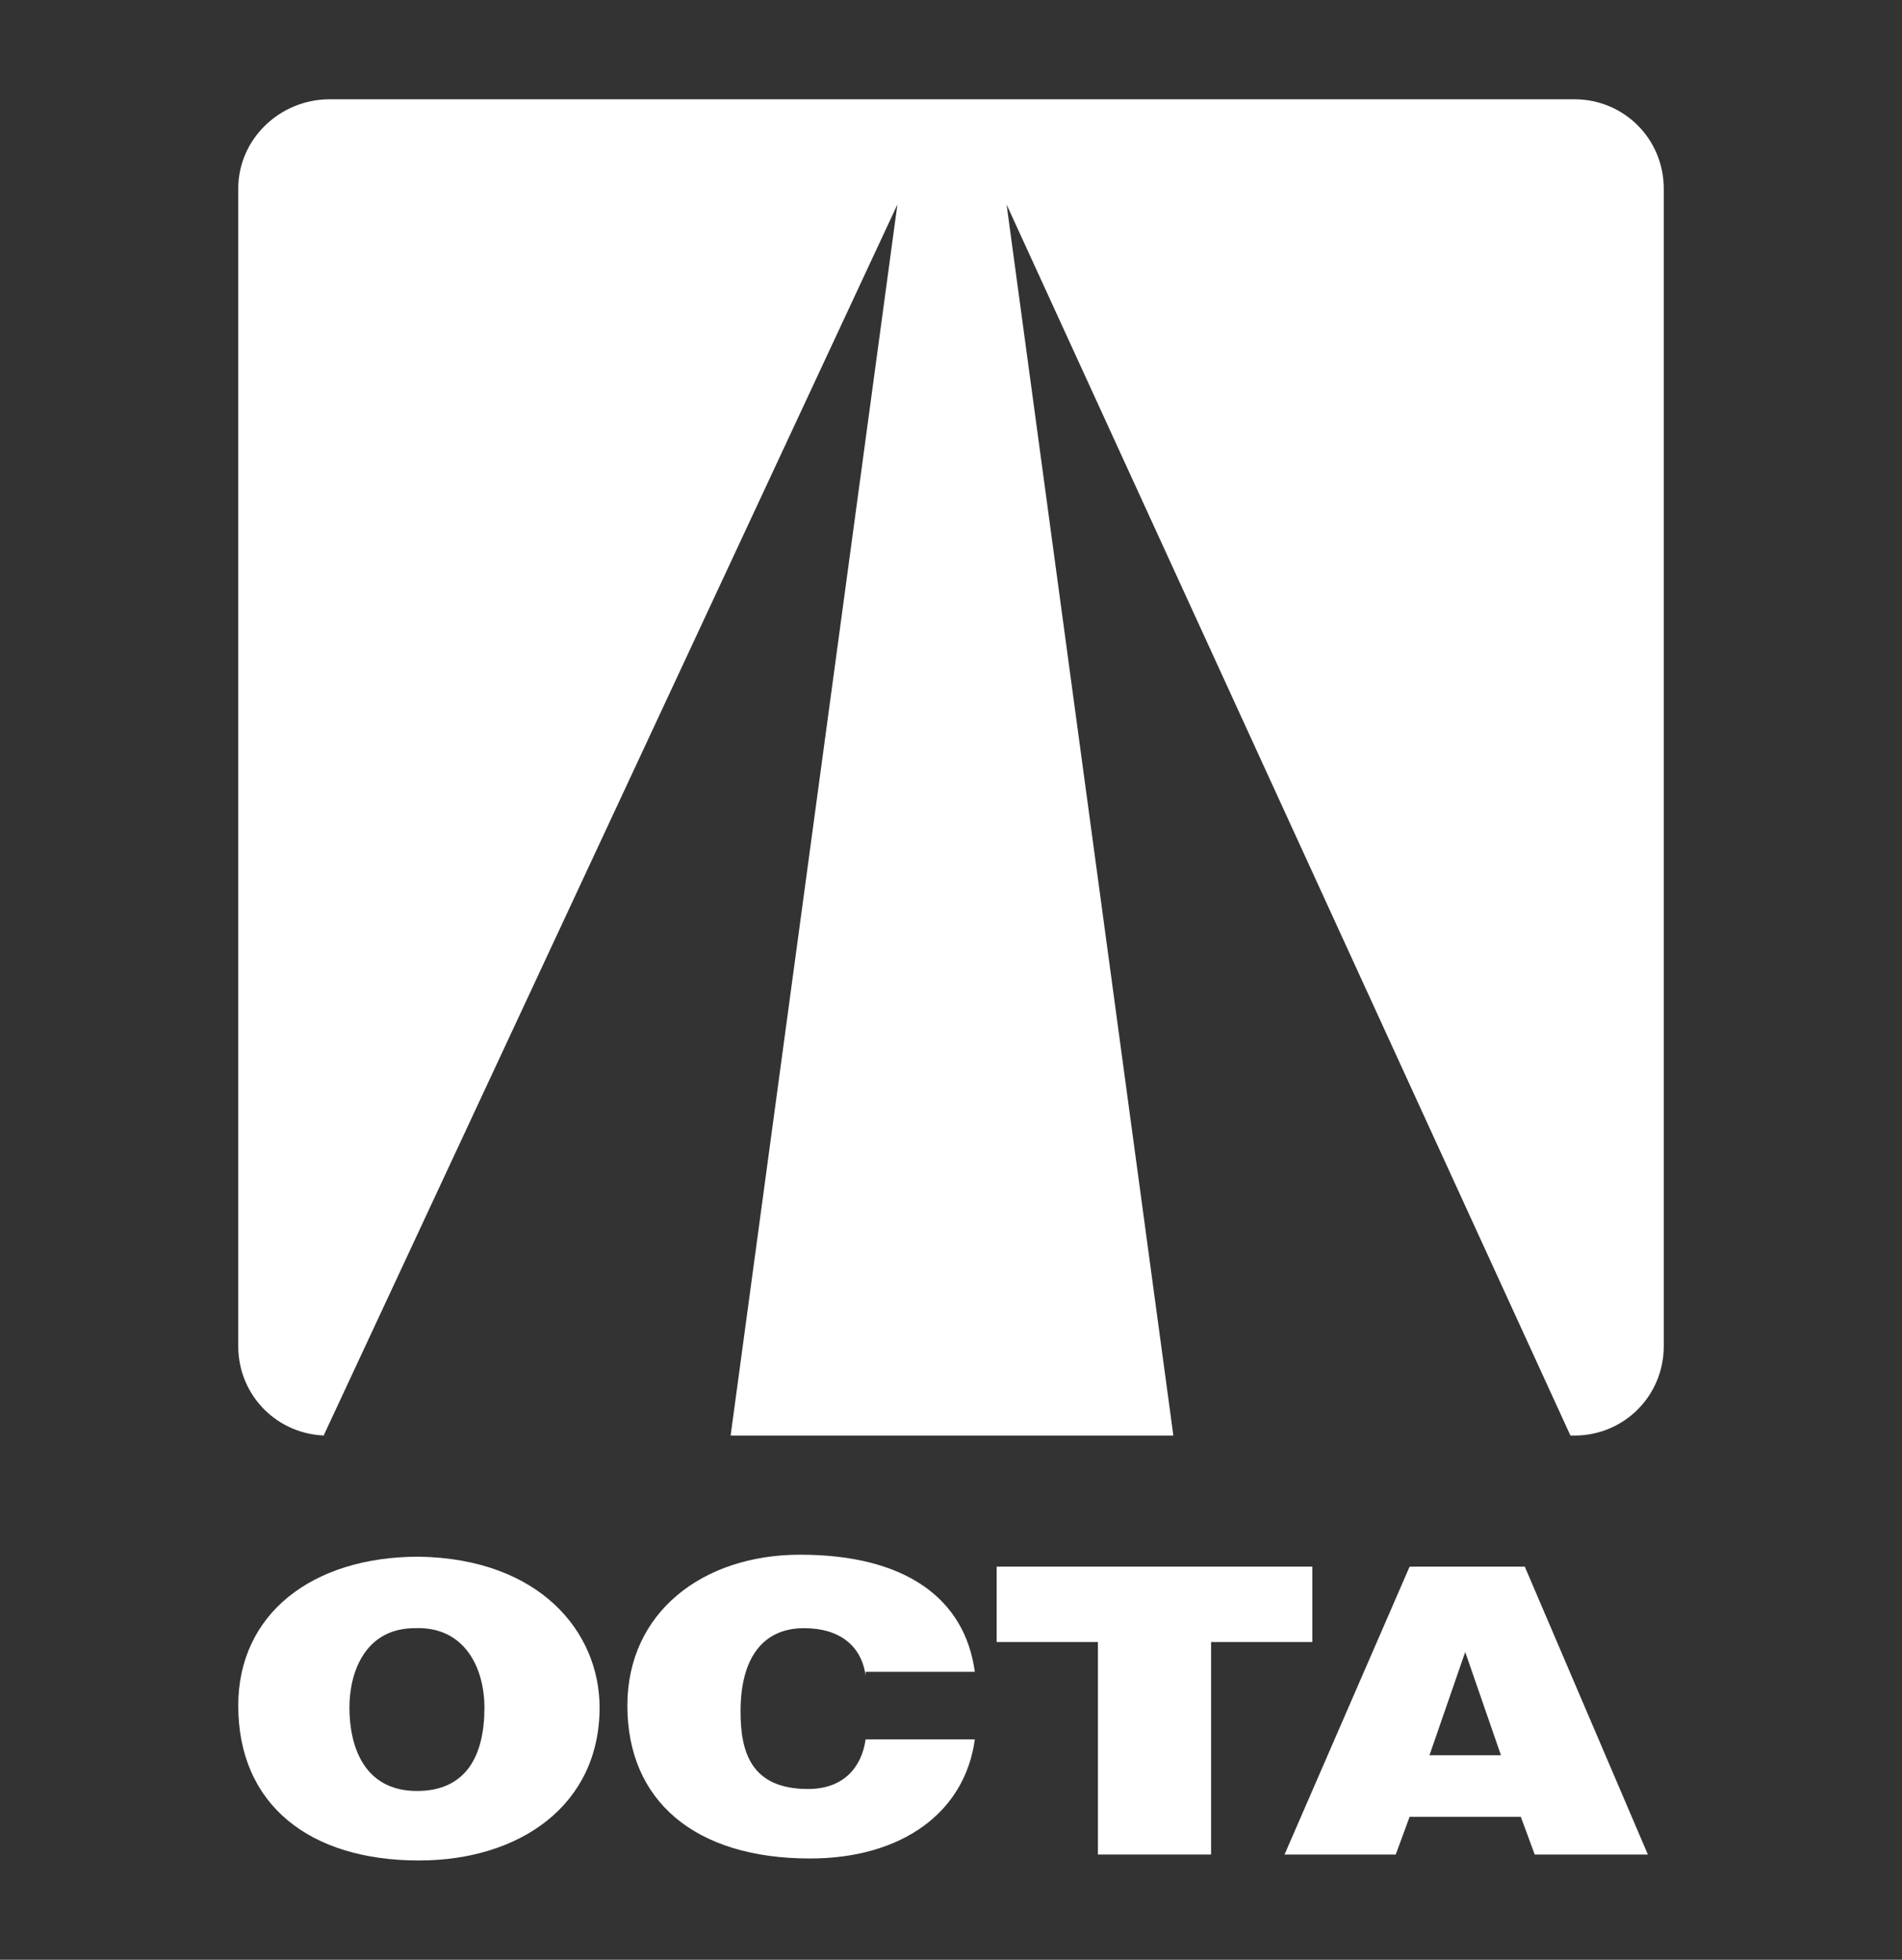
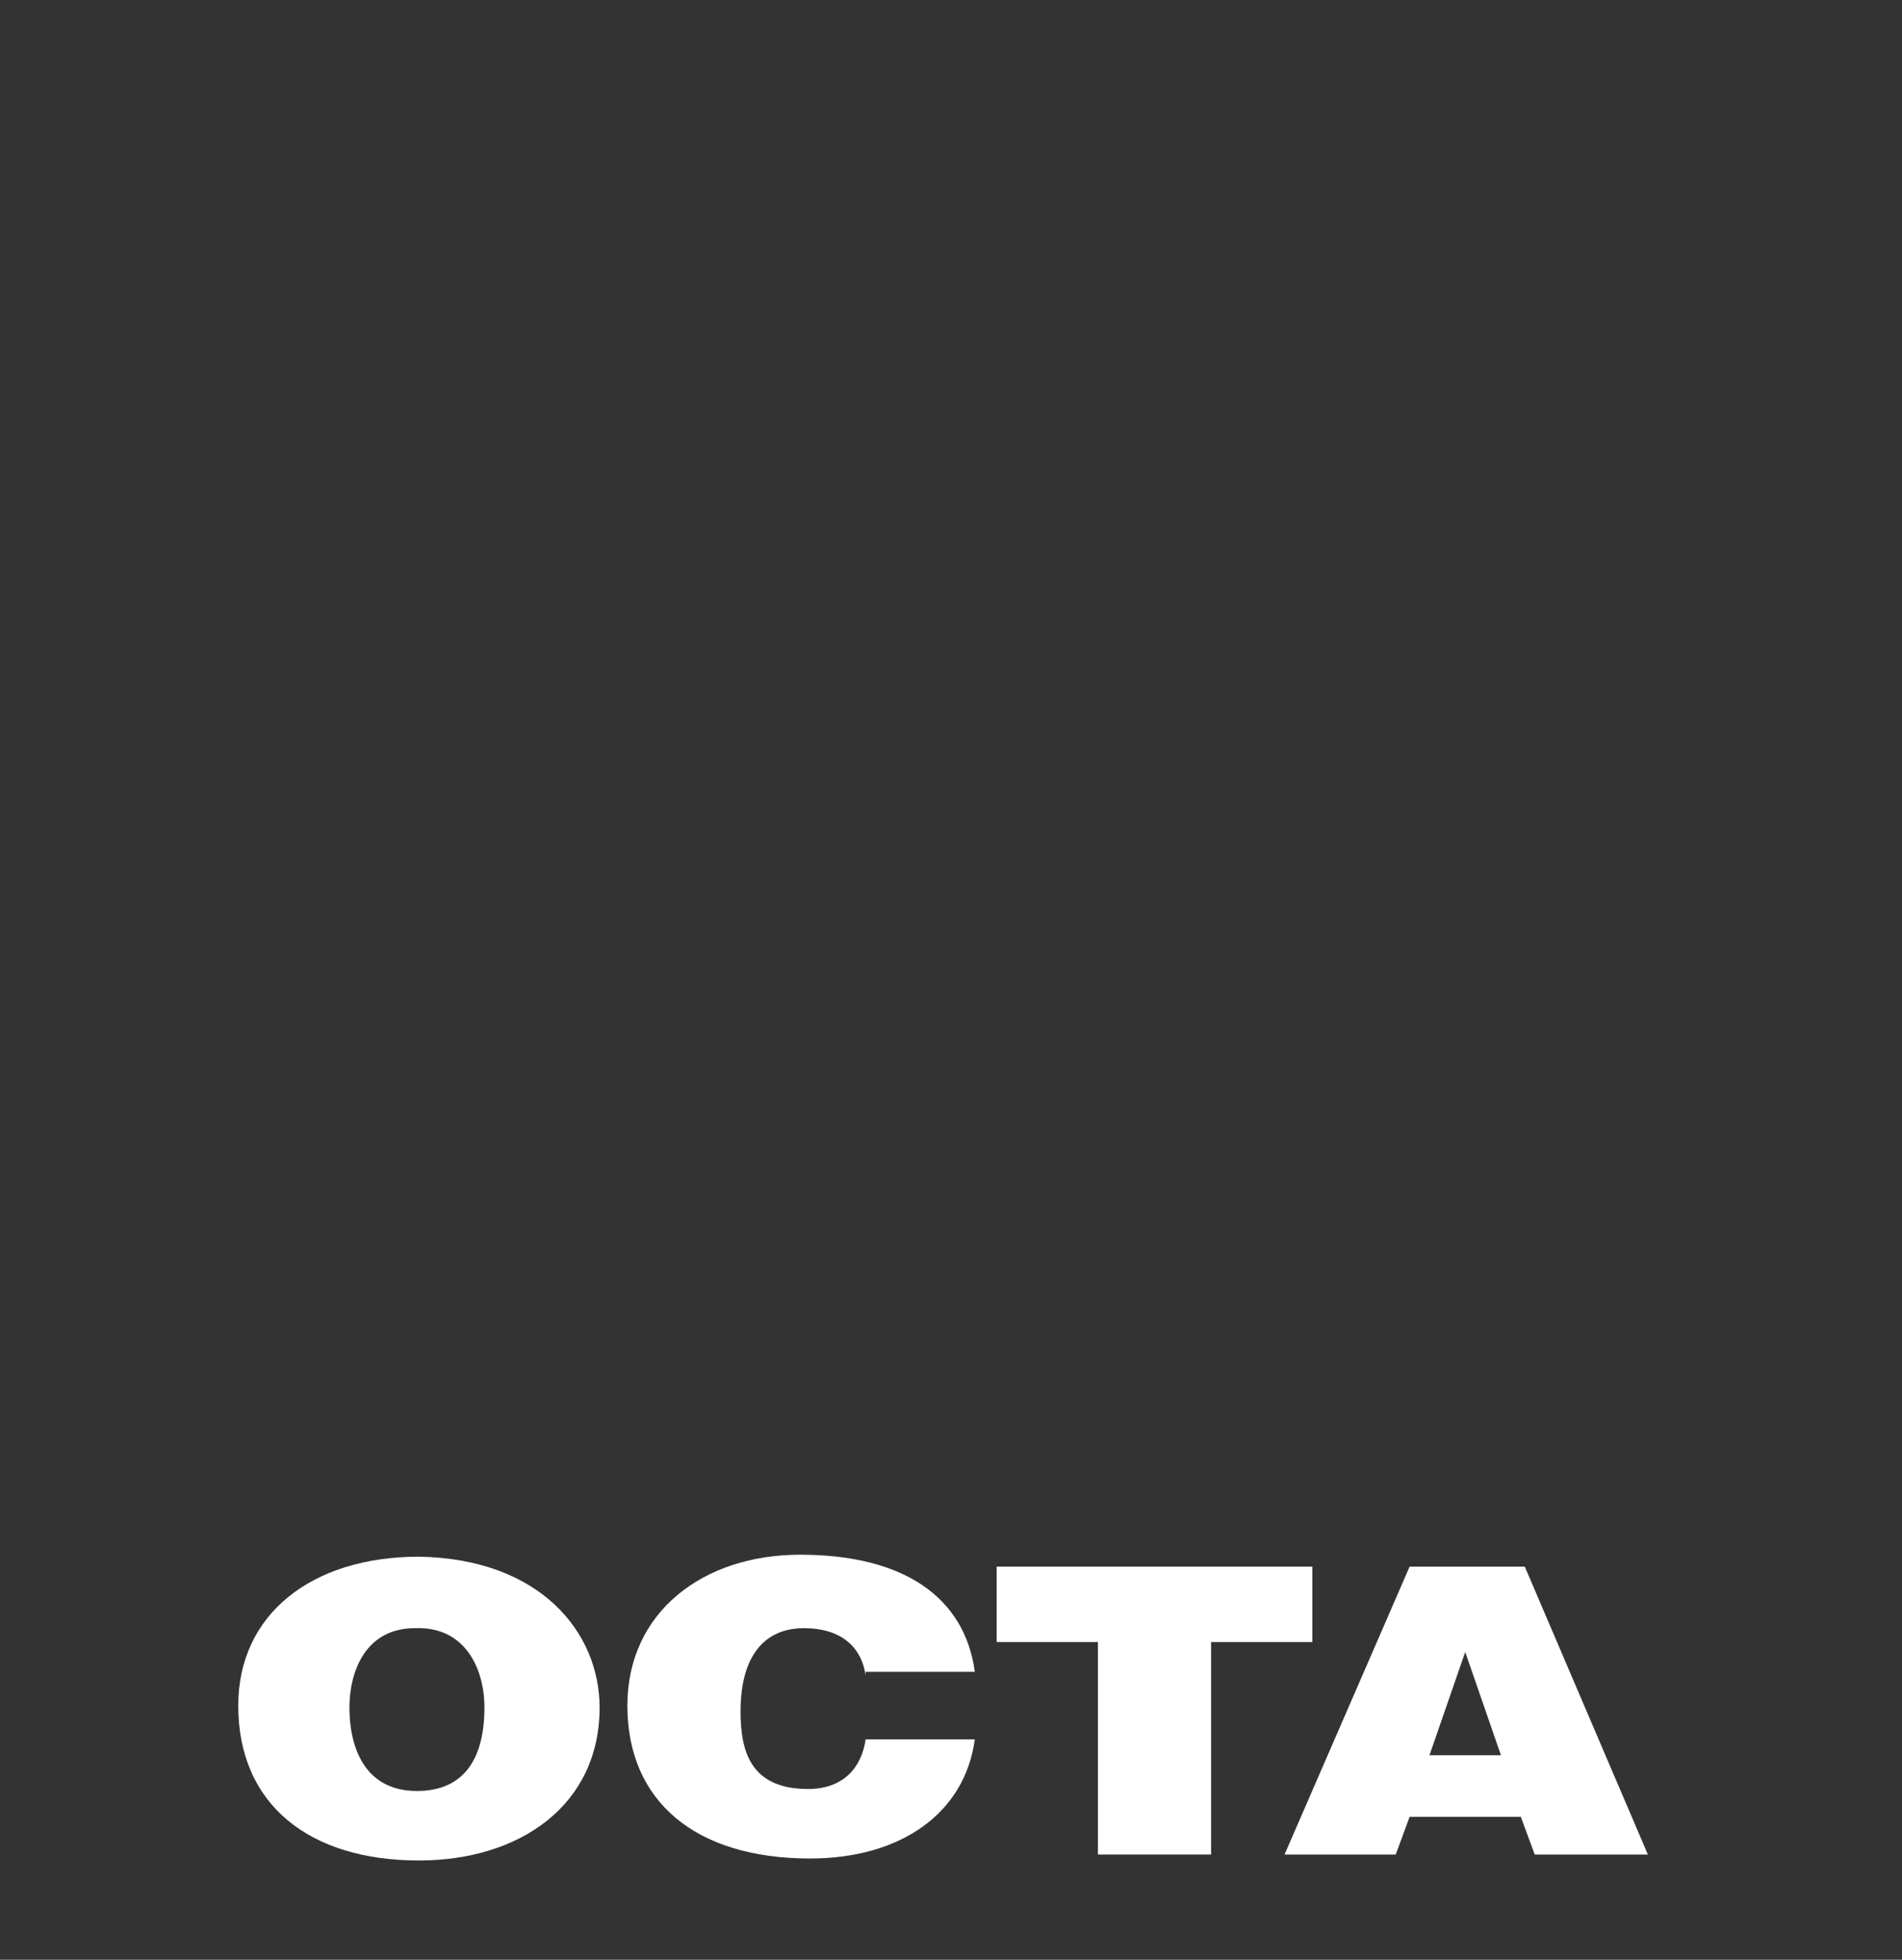
<svg xmlns="http://www.w3.org/2000/svg" id="Layer_1" x="0px" y="0px" viewBox="0 0 95.8 98.7" style="enable-background:new 0 0 95.8 98.7;" xml:space="preserve">
  <rect x="0" y="0" width="95.8" height="98.7" fill="#333333" stroke="none" />
  <style type="text/css"> .st0{fill:#FFFFFF;} </style>
  <g>
    <g>
      <path class="st0" d="M30.2,86c0,4.9-4,7.7-9.1,7.7c-5.5,0-9.1-2.8-9.1-7.8c0-4.6,3.7-7.5,9.1-7.5C27.2,78.5,30.2,82.2,30.2,86 M17.6,86c0,1.9,0.7,4.2,3.4,4.2c2.5,0,3.4-1.8,3.4-4.2c0-2-1-4.1-3.5-4C18.4,82,17.6,84.2,17.6,86" />
      <path class="st0" d="M43.6,84.4c-0.2-1.5-1.3-2.4-3.1-2.4c-2,0-3.2,1.4-3.2,4.2c0,2,0.5,3.9,3.4,3.9c1.8,0,2.7-1.1,2.9-2.5h5.5 c-0.5,3.7-3.7,6-8.3,6c-5.8,0-9.2-2.9-9.2-7.7c0-4.7,3.8-7.6,8.7-7.6c5.3,0,8.3,2.2,8.8,5.9H43.6z" />
      <polygon class="st0" points="50.2,78.9 66.1,78.9 66.1,82.7 61,82.7 61,93.4 55.3,93.4 55.3,82.7 50.2,82.7 " />
      <path class="st0" d="M64.7,93.4L71,78.9h5.8L83,93.4h-5.7l-0.7-1.9H71l-0.7,1.9H64.7z M73.8,83.2l-1.8,5.2h3.6L73.8,83.2z" />
-       <path class="st0" d="M79.1,72.3h0.2c2.5,0,4.5-2,4.5-4.5V9.5c0-2.5-2-4.5-4.5-4.5H48h-0.1H16.6C14.1,5,12,7,12,9.5v58.3 c0,2.5,2,4.5,4.5,4.5h-0.2l28.9-62l-8.4,62H48h11.1l-8.4-62L79.1,72.3z" />
    </g>
  </g>
</svg>